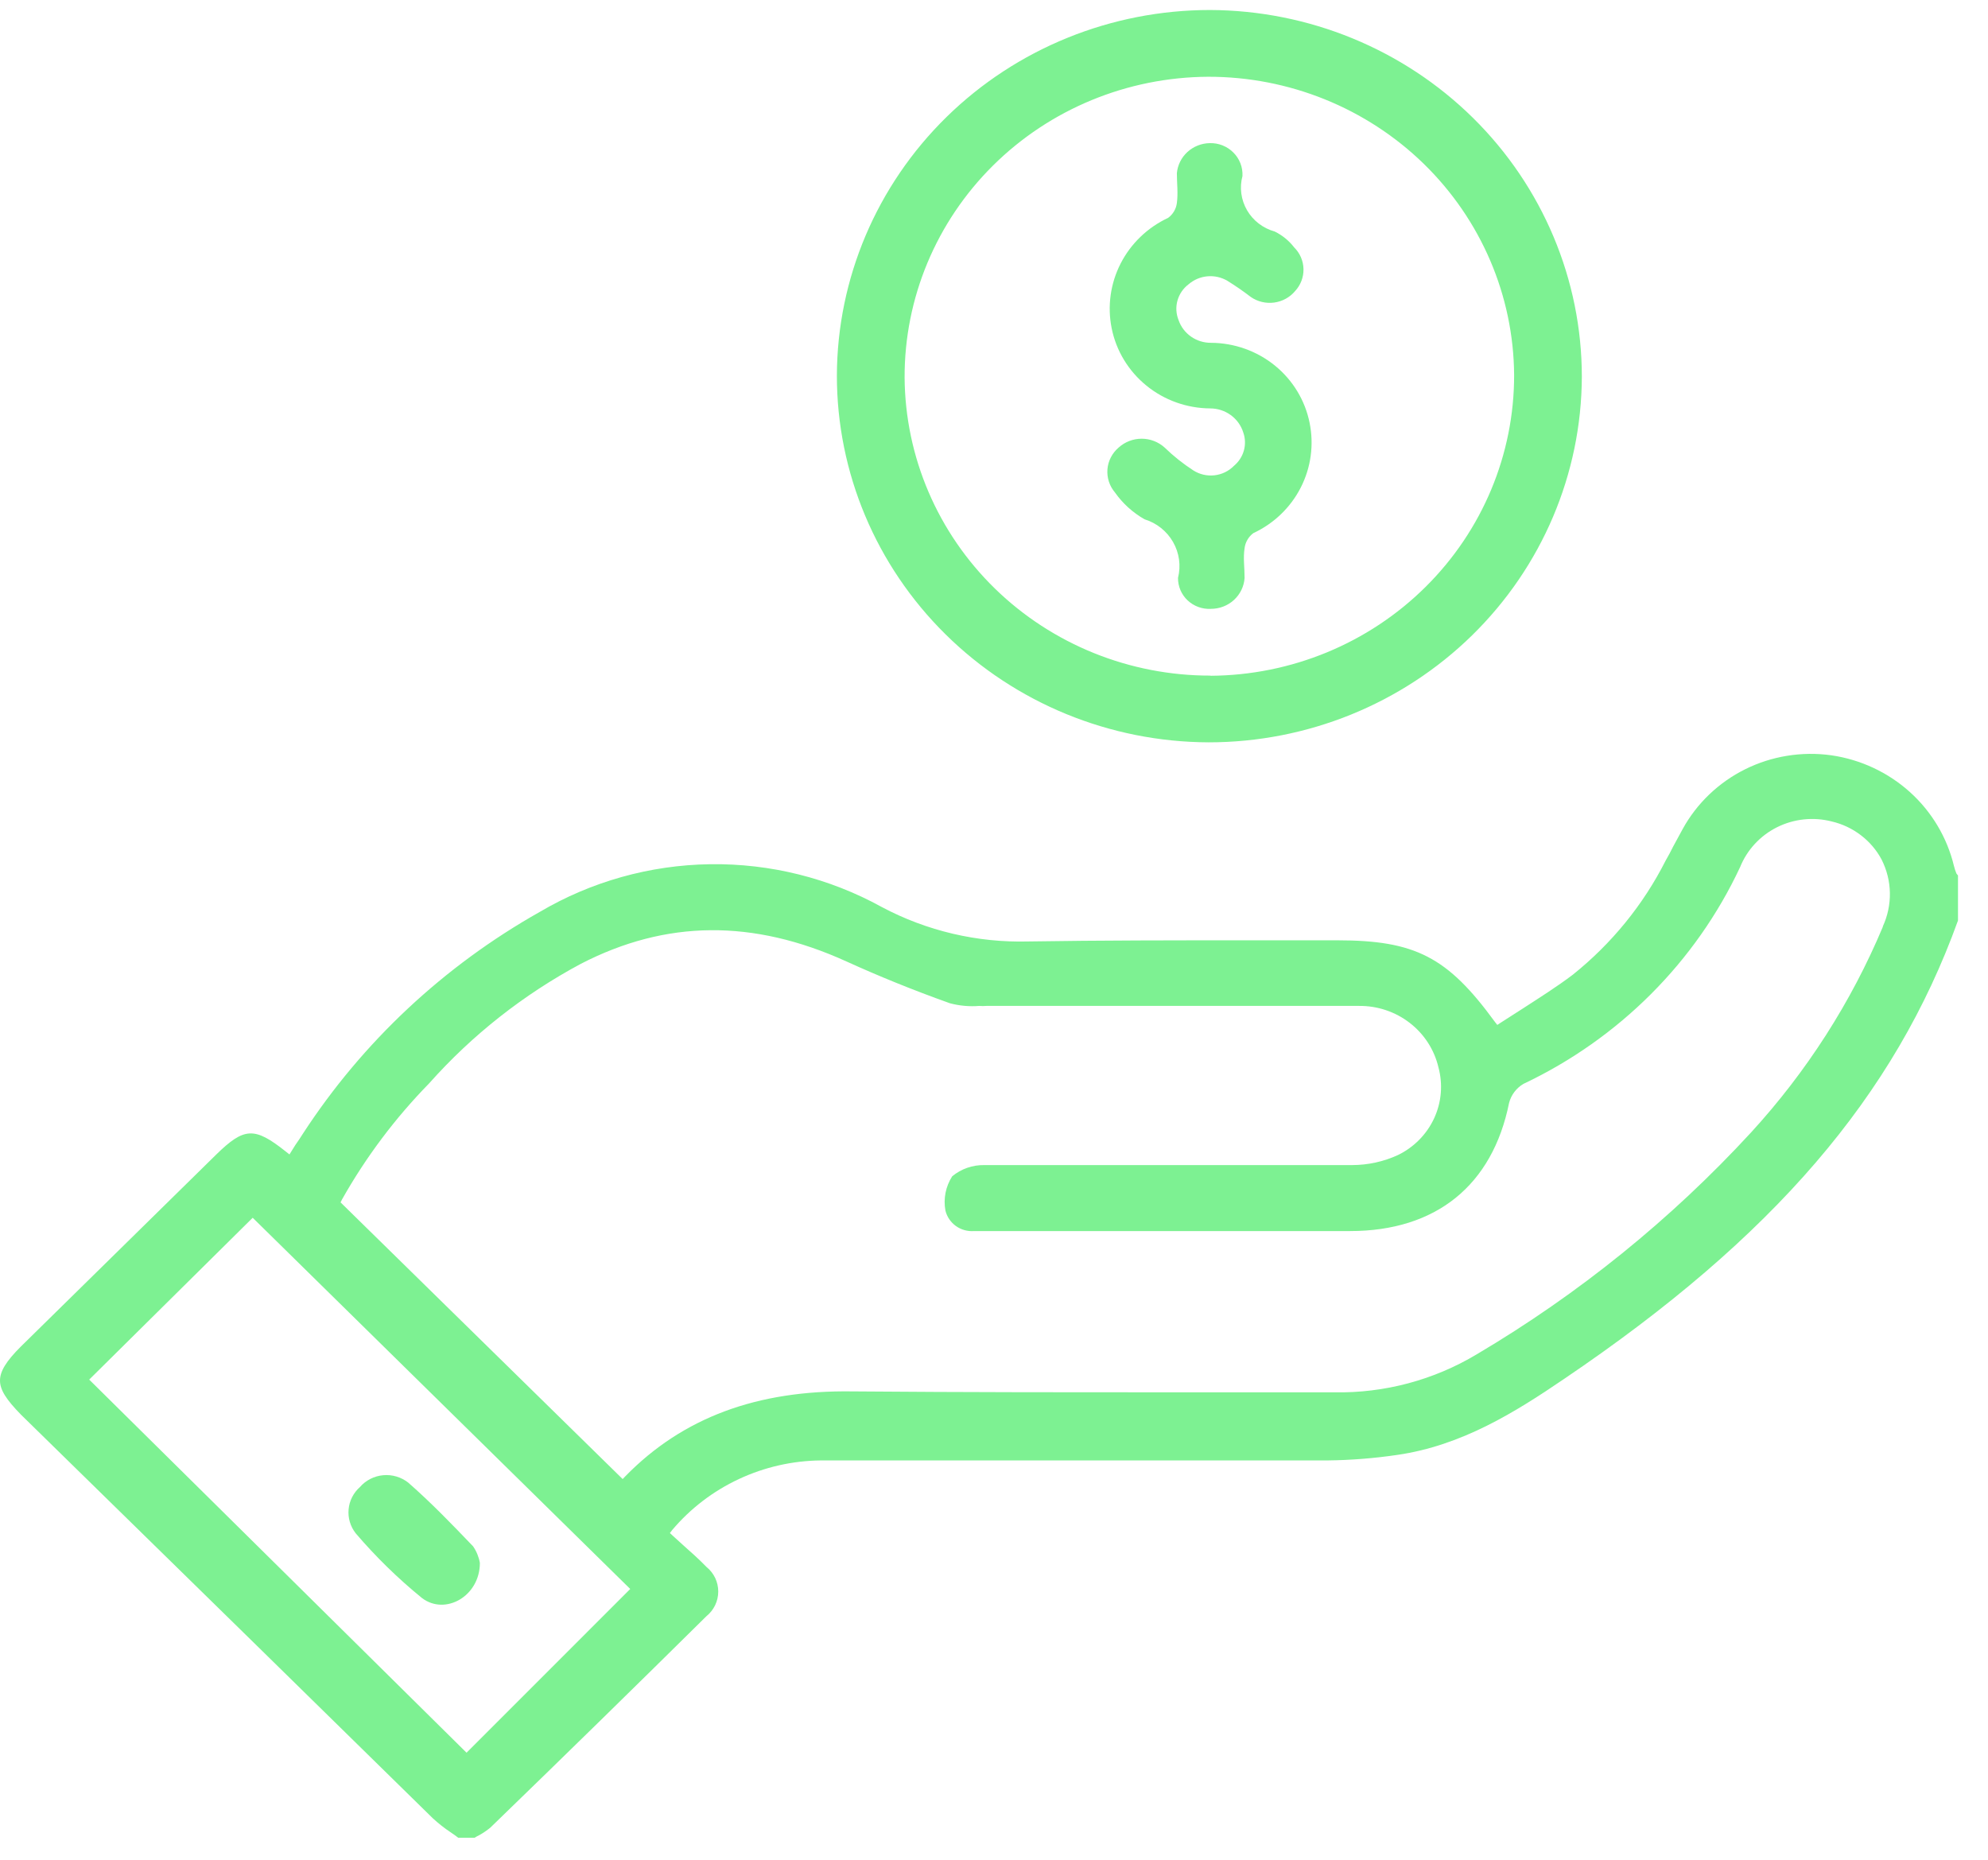
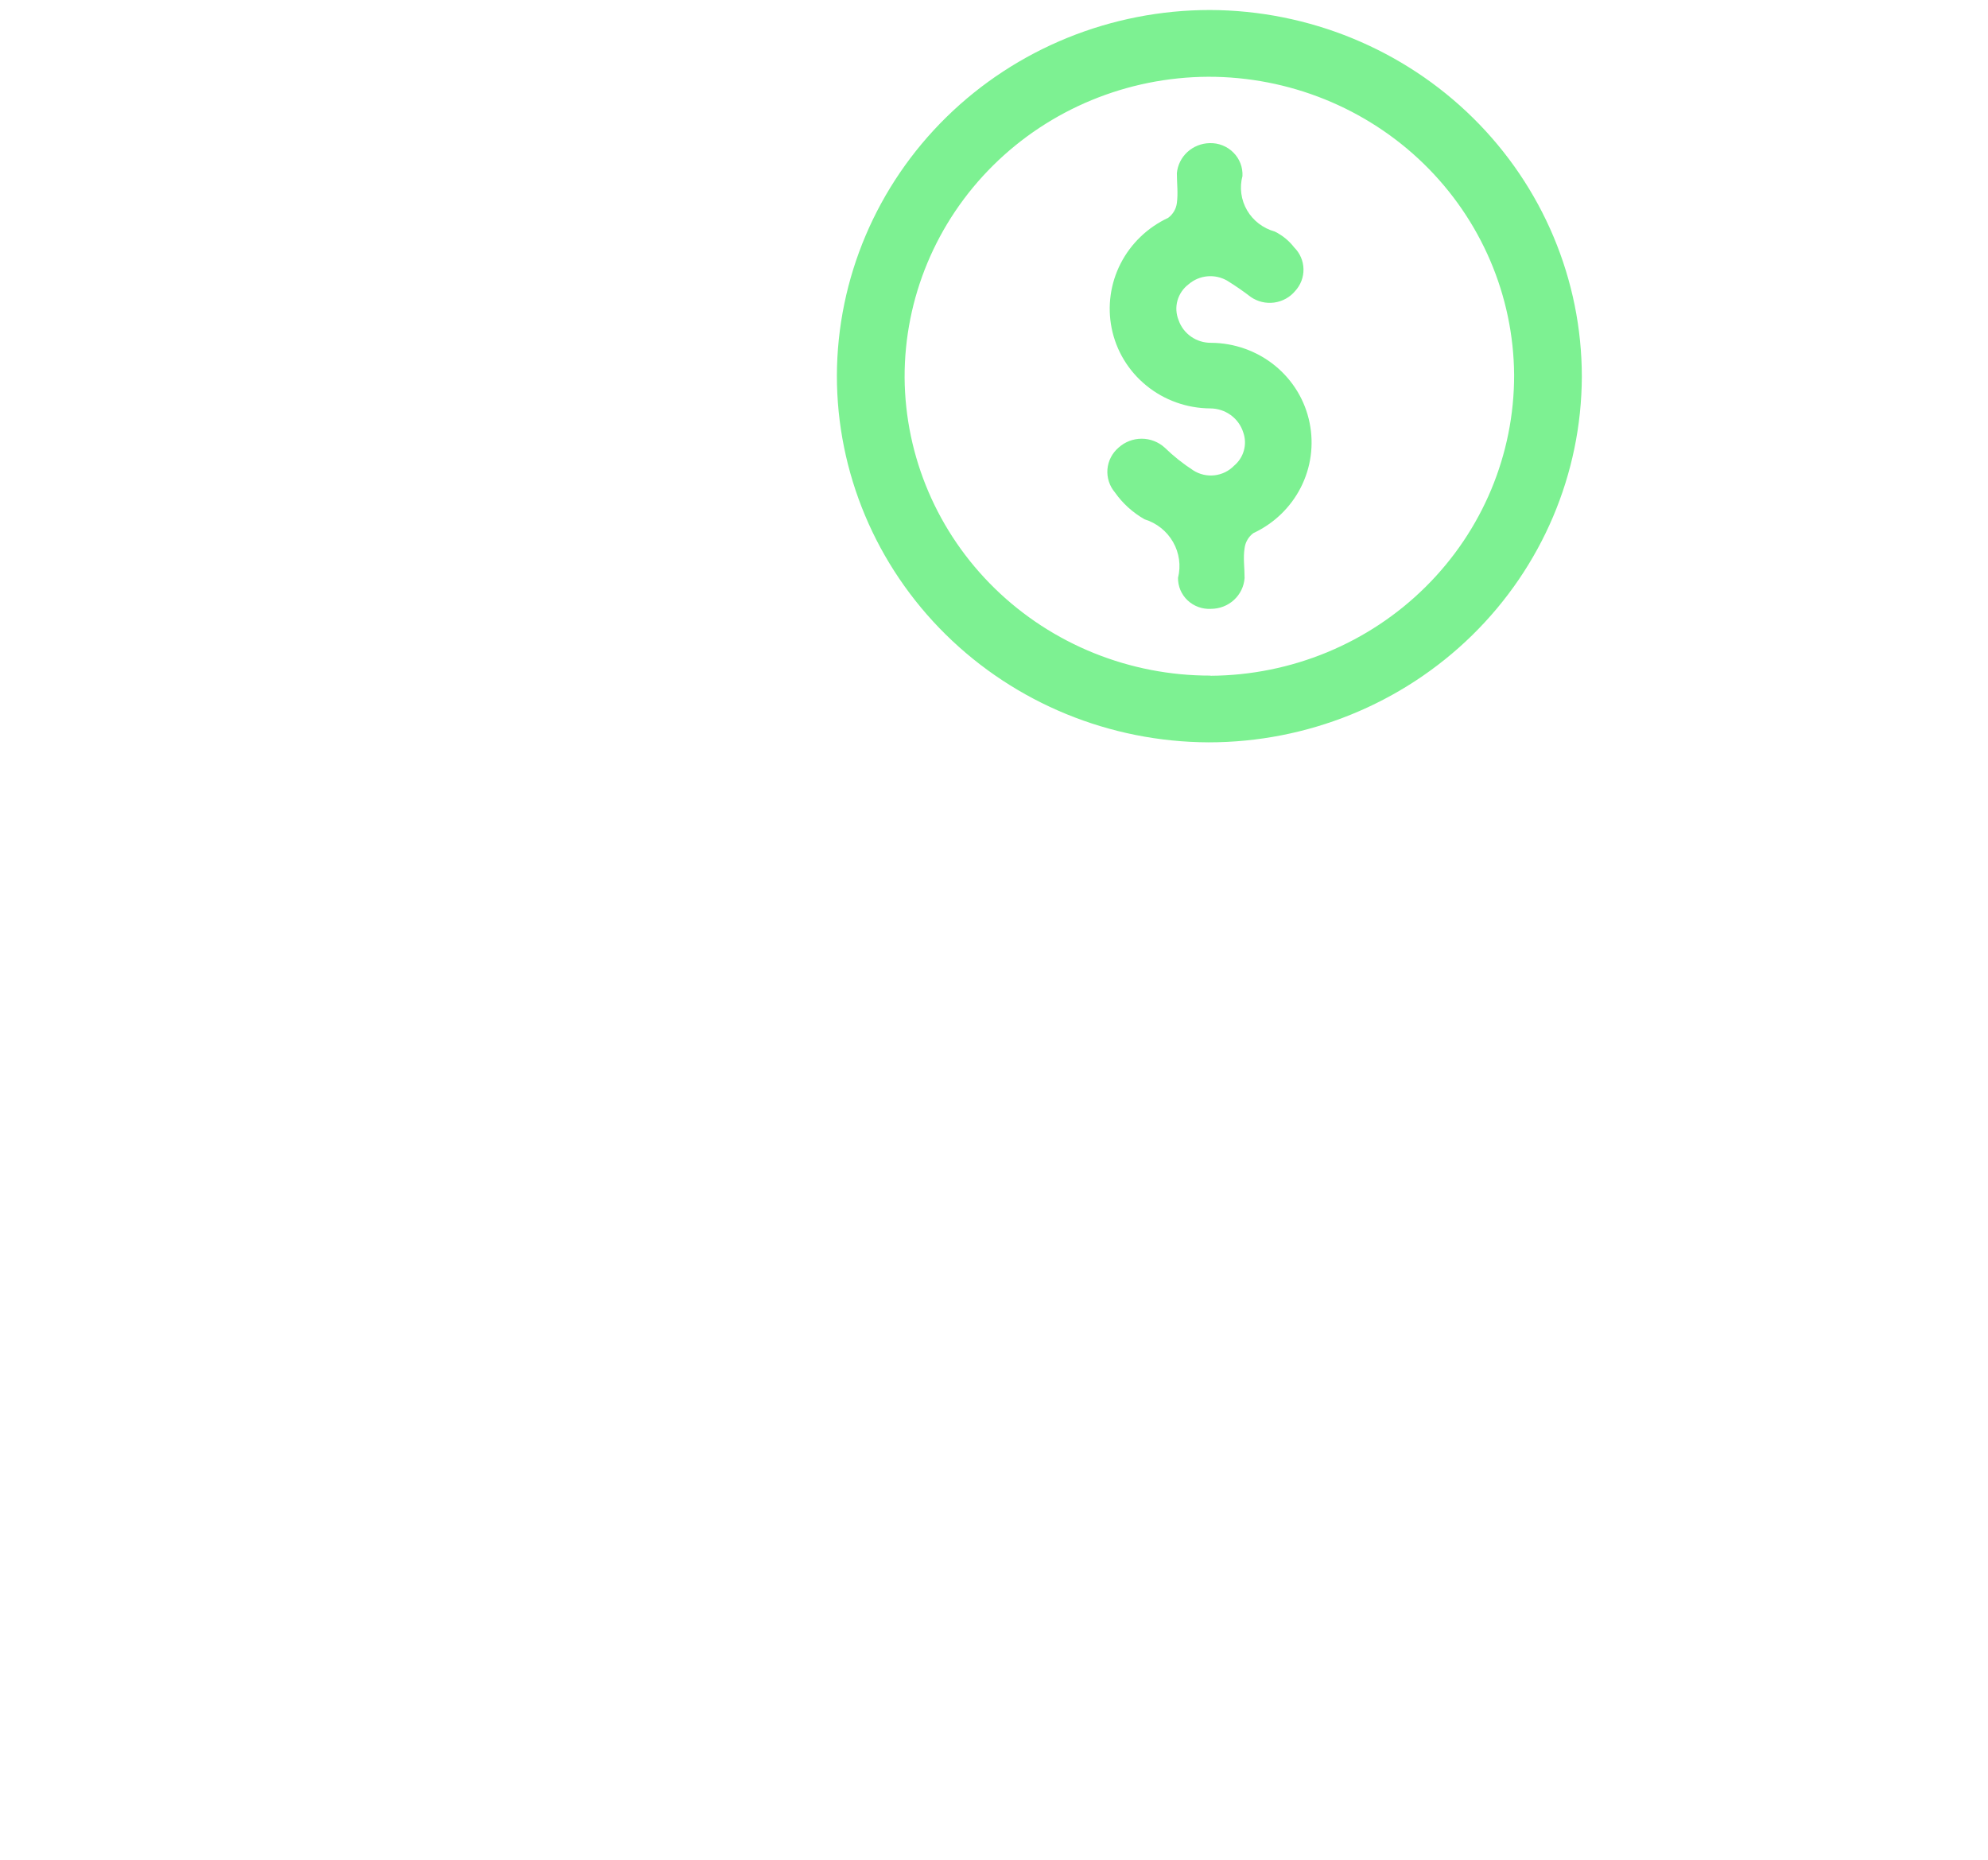
<svg xmlns="http://www.w3.org/2000/svg" width="62" height="58" viewBox="0 0 62 58" fill="none">
-   <path d="M61.016 27.243C60.984 27.166 60.957 27.087 60.938 27.006C60.725 26.12 60.247 25.318 59.565 24.702C58.882 24.087 58.028 23.687 57.112 23.555C56.193 23.427 55.256 23.579 54.427 23.99C53.599 24.402 52.918 25.053 52.477 25.856L52.181 26.401C52.109 26.544 52.031 26.698 51.946 26.84C51.25 28.216 50.262 29.429 49.05 30.399C48.549 30.778 48.011 31.116 47.499 31.448L46.805 31.893L46.696 31.964L46.617 31.863C45.145 29.847 44.137 29.325 41.705 29.325H38.887C36.654 29.325 34.349 29.325 32.074 29.361C30.48 29.404 28.902 29.033 27.5 28.287C25.866 27.386 24.018 26.925 22.144 26.952C20.27 26.979 18.437 27.493 16.831 28.441C13.84 30.127 11.308 32.497 9.45 35.351C9.372 35.475 9.293 35.594 9.209 35.712L9.028 36.003L8.907 35.908C7.936 35.137 7.616 35.155 6.747 36.003L0.652 41.993C0.193 42.45 0 42.764 0 43.055C0 43.345 0.193 43.648 0.658 44.122L2.372 45.801C6.085 49.434 9.794 53.07 13.499 56.707C13.671 56.865 13.854 57.01 14.049 57.14C14.133 57.194 14.211 57.253 14.29 57.312H14.803C14.851 57.281 14.902 57.253 14.954 57.229C15.073 57.162 15.186 57.084 15.292 56.998C17.706 54.661 19.854 52.556 22.032 50.403C22.148 50.309 22.24 50.192 22.304 50.059C22.367 49.926 22.4 49.782 22.4 49.635C22.4 49.488 22.367 49.343 22.304 49.21C22.24 49.078 22.148 48.96 22.032 48.867C21.803 48.63 21.55 48.404 21.302 48.185L20.982 47.894L20.892 47.811L20.964 47.716C21.531 47.045 22.239 46.503 23.041 46.128C23.842 45.753 24.717 45.554 25.605 45.546H41.398C42.127 45.538 42.855 45.48 43.576 45.374C45.586 45.083 47.251 44.045 48.784 43.001C55.307 38.589 59.091 34.182 61.064 28.708V27.303L61.016 27.243ZM14.55 54.661L2.782 43.025L7.881 37.978L19.655 49.555L14.55 54.661ZM58.723 28.898C57.735 31.255 56.343 33.427 54.607 35.321C52.117 38.025 49.236 40.355 46.056 42.236C44.719 43.039 43.176 43.451 41.609 43.422C40.082 43.422 38.592 43.422 37.053 43.422C33.619 43.422 30.077 43.422 26.582 43.393C23.608 43.351 21.296 44.211 19.51 46.032L19.419 46.127L10.621 37.498L10.669 37.403C11.411 36.086 12.324 34.87 13.385 33.785C14.724 32.279 16.324 31.018 18.11 30.061C20.771 28.685 23.481 28.661 26.395 29.983C27.373 30.428 28.429 30.861 29.624 31.288C29.923 31.368 30.233 31.396 30.541 31.371C30.616 31.377 30.69 31.377 30.765 31.371C32.472 31.371 34.18 31.371 35.888 31.371H42.381C42.955 31.365 43.514 31.551 43.965 31.9C44.416 32.248 44.732 32.737 44.861 33.287C45.004 33.816 44.957 34.377 44.727 34.875C44.497 35.373 44.099 35.778 43.6 36.021C43.151 36.228 42.66 36.335 42.164 36.335C40.354 36.335 38.543 36.335 36.733 36.335C34.723 36.335 32.708 36.335 30.698 36.335C30.332 36.328 29.976 36.453 29.696 36.685C29.493 37.002 29.417 37.383 29.485 37.753C29.532 37.946 29.648 38.117 29.811 38.235C29.975 38.352 30.176 38.408 30.378 38.393C30.825 38.393 31.284 38.393 31.724 38.393H42.104C44.783 38.393 46.545 36.97 47.064 34.396C47.128 34.148 47.288 33.935 47.511 33.803C50.495 32.39 52.885 29.999 54.269 27.042C54.486 26.503 54.896 26.061 55.422 25.798C55.948 25.536 56.553 25.472 57.124 25.618C57.455 25.695 57.765 25.841 58.033 26.046C58.302 26.25 58.523 26.509 58.681 26.805C58.845 27.129 58.934 27.485 58.94 27.847C58.946 28.209 58.87 28.569 58.717 28.898H58.723Z" fill="#7DF192" />
-   <path d="M14.966 48.742C14.966 49.786 13.88 50.391 13.156 49.834C12.408 49.224 11.717 48.549 11.092 47.817C10.926 47.604 10.847 47.338 10.872 47.071C10.896 46.804 11.022 46.556 11.225 46.376C11.409 46.165 11.669 46.032 11.951 46.007C12.232 45.981 12.513 46.065 12.733 46.239C13.445 46.862 14.103 47.544 14.755 48.226C14.862 48.382 14.934 48.557 14.966 48.742Z" fill="#7DF192" />
  <path d="M37.693 23.151C34.613 23.14 31.664 21.93 29.491 19.785C27.318 17.641 26.098 14.737 26.1 11.711C26.11 8.684 27.34 5.785 29.52 3.648C31.701 1.512 34.655 0.312 37.735 0.312C40.815 0.323 43.765 1.533 45.939 3.677C48.113 5.822 49.333 8.725 49.333 11.752C49.322 14.779 48.091 17.678 45.909 19.815C43.727 21.951 40.773 23.151 37.693 23.151ZM37.753 21.075C40.273 21.06 42.684 20.064 44.458 18.305C46.233 16.547 47.226 14.169 47.221 11.693C47.204 9.218 46.19 6.85 44.401 5.107C42.611 3.365 40.193 2.389 37.674 2.394C35.155 2.408 32.743 3.403 30.97 5.162C29.196 6.921 28.204 9.3 28.212 11.776C28.23 14.25 29.243 16.616 31.031 18.358C32.819 20.099 35.236 21.074 37.753 21.07V21.075Z" fill="#7DF192" />
  <path d="M37.723 4.464C37.86 4.459 37.997 4.483 38.125 4.533C38.252 4.584 38.368 4.659 38.464 4.756C38.561 4.852 38.636 4.967 38.685 5.093C38.734 5.22 38.755 5.355 38.749 5.49C38.652 5.85 38.704 6.234 38.892 6.558C39.081 6.882 39.391 7.12 39.756 7.221C39.993 7.338 40.2 7.506 40.36 7.714C40.542 7.894 40.647 8.136 40.652 8.39C40.658 8.644 40.564 8.89 40.39 9.078C40.226 9.274 39.992 9.402 39.736 9.436C39.48 9.47 39.22 9.408 39.008 9.261C38.774 9.081 38.53 8.913 38.278 8.757C38.091 8.647 37.874 8.598 37.657 8.617C37.44 8.636 37.235 8.723 37.071 8.864C36.901 8.992 36.779 9.17 36.722 9.373C36.665 9.575 36.678 9.79 36.757 9.985C36.828 10.192 36.964 10.371 37.145 10.498C37.326 10.625 37.543 10.692 37.765 10.691C38.492 10.694 39.197 10.944 39.758 11.399C40.319 11.854 40.702 12.486 40.843 13.188C40.982 13.871 40.885 14.581 40.567 15.205C40.249 15.828 39.728 16.329 39.087 16.627C39.012 16.684 38.949 16.754 38.903 16.835C38.856 16.915 38.826 17.004 38.815 17.096C38.767 17.398 38.815 17.689 38.815 18.027C38.797 18.288 38.678 18.533 38.483 18.711C38.288 18.89 38.031 18.988 37.765 18.988C37.632 18.995 37.499 18.976 37.374 18.93C37.249 18.885 37.134 18.814 37.038 18.724C36.942 18.633 36.866 18.524 36.814 18.403C36.763 18.282 36.737 18.152 36.739 18.021C36.834 17.643 36.779 17.244 36.585 16.905C36.391 16.565 36.073 16.311 35.695 16.195C35.328 15.986 35.013 15.701 34.772 15.358C34.601 15.157 34.517 14.897 34.538 14.635C34.559 14.374 34.685 14.131 34.886 13.959C35.082 13.781 35.338 13.682 35.605 13.682C35.871 13.682 36.127 13.781 36.323 13.959C36.596 14.224 36.895 14.462 37.216 14.67C37.411 14.795 37.644 14.849 37.876 14.823C38.107 14.797 38.322 14.693 38.483 14.528C38.633 14.403 38.741 14.237 38.793 14.05C38.845 13.864 38.838 13.666 38.773 13.484C38.705 13.268 38.568 13.078 38.382 12.944C38.196 12.809 37.971 12.737 37.741 12.737C37.014 12.732 36.31 12.481 35.751 12.024C35.191 11.568 34.809 10.936 34.669 10.234C34.532 9.55 34.631 8.84 34.95 8.217C35.269 7.594 35.79 7.094 36.431 6.794C36.506 6.739 36.568 6.67 36.615 6.59C36.662 6.511 36.692 6.423 36.703 6.332C36.745 6.029 36.703 5.709 36.703 5.401C36.727 5.149 36.843 4.914 37.031 4.741C37.219 4.569 37.465 4.47 37.723 4.464Z" fill="#7DF192" />
</svg>